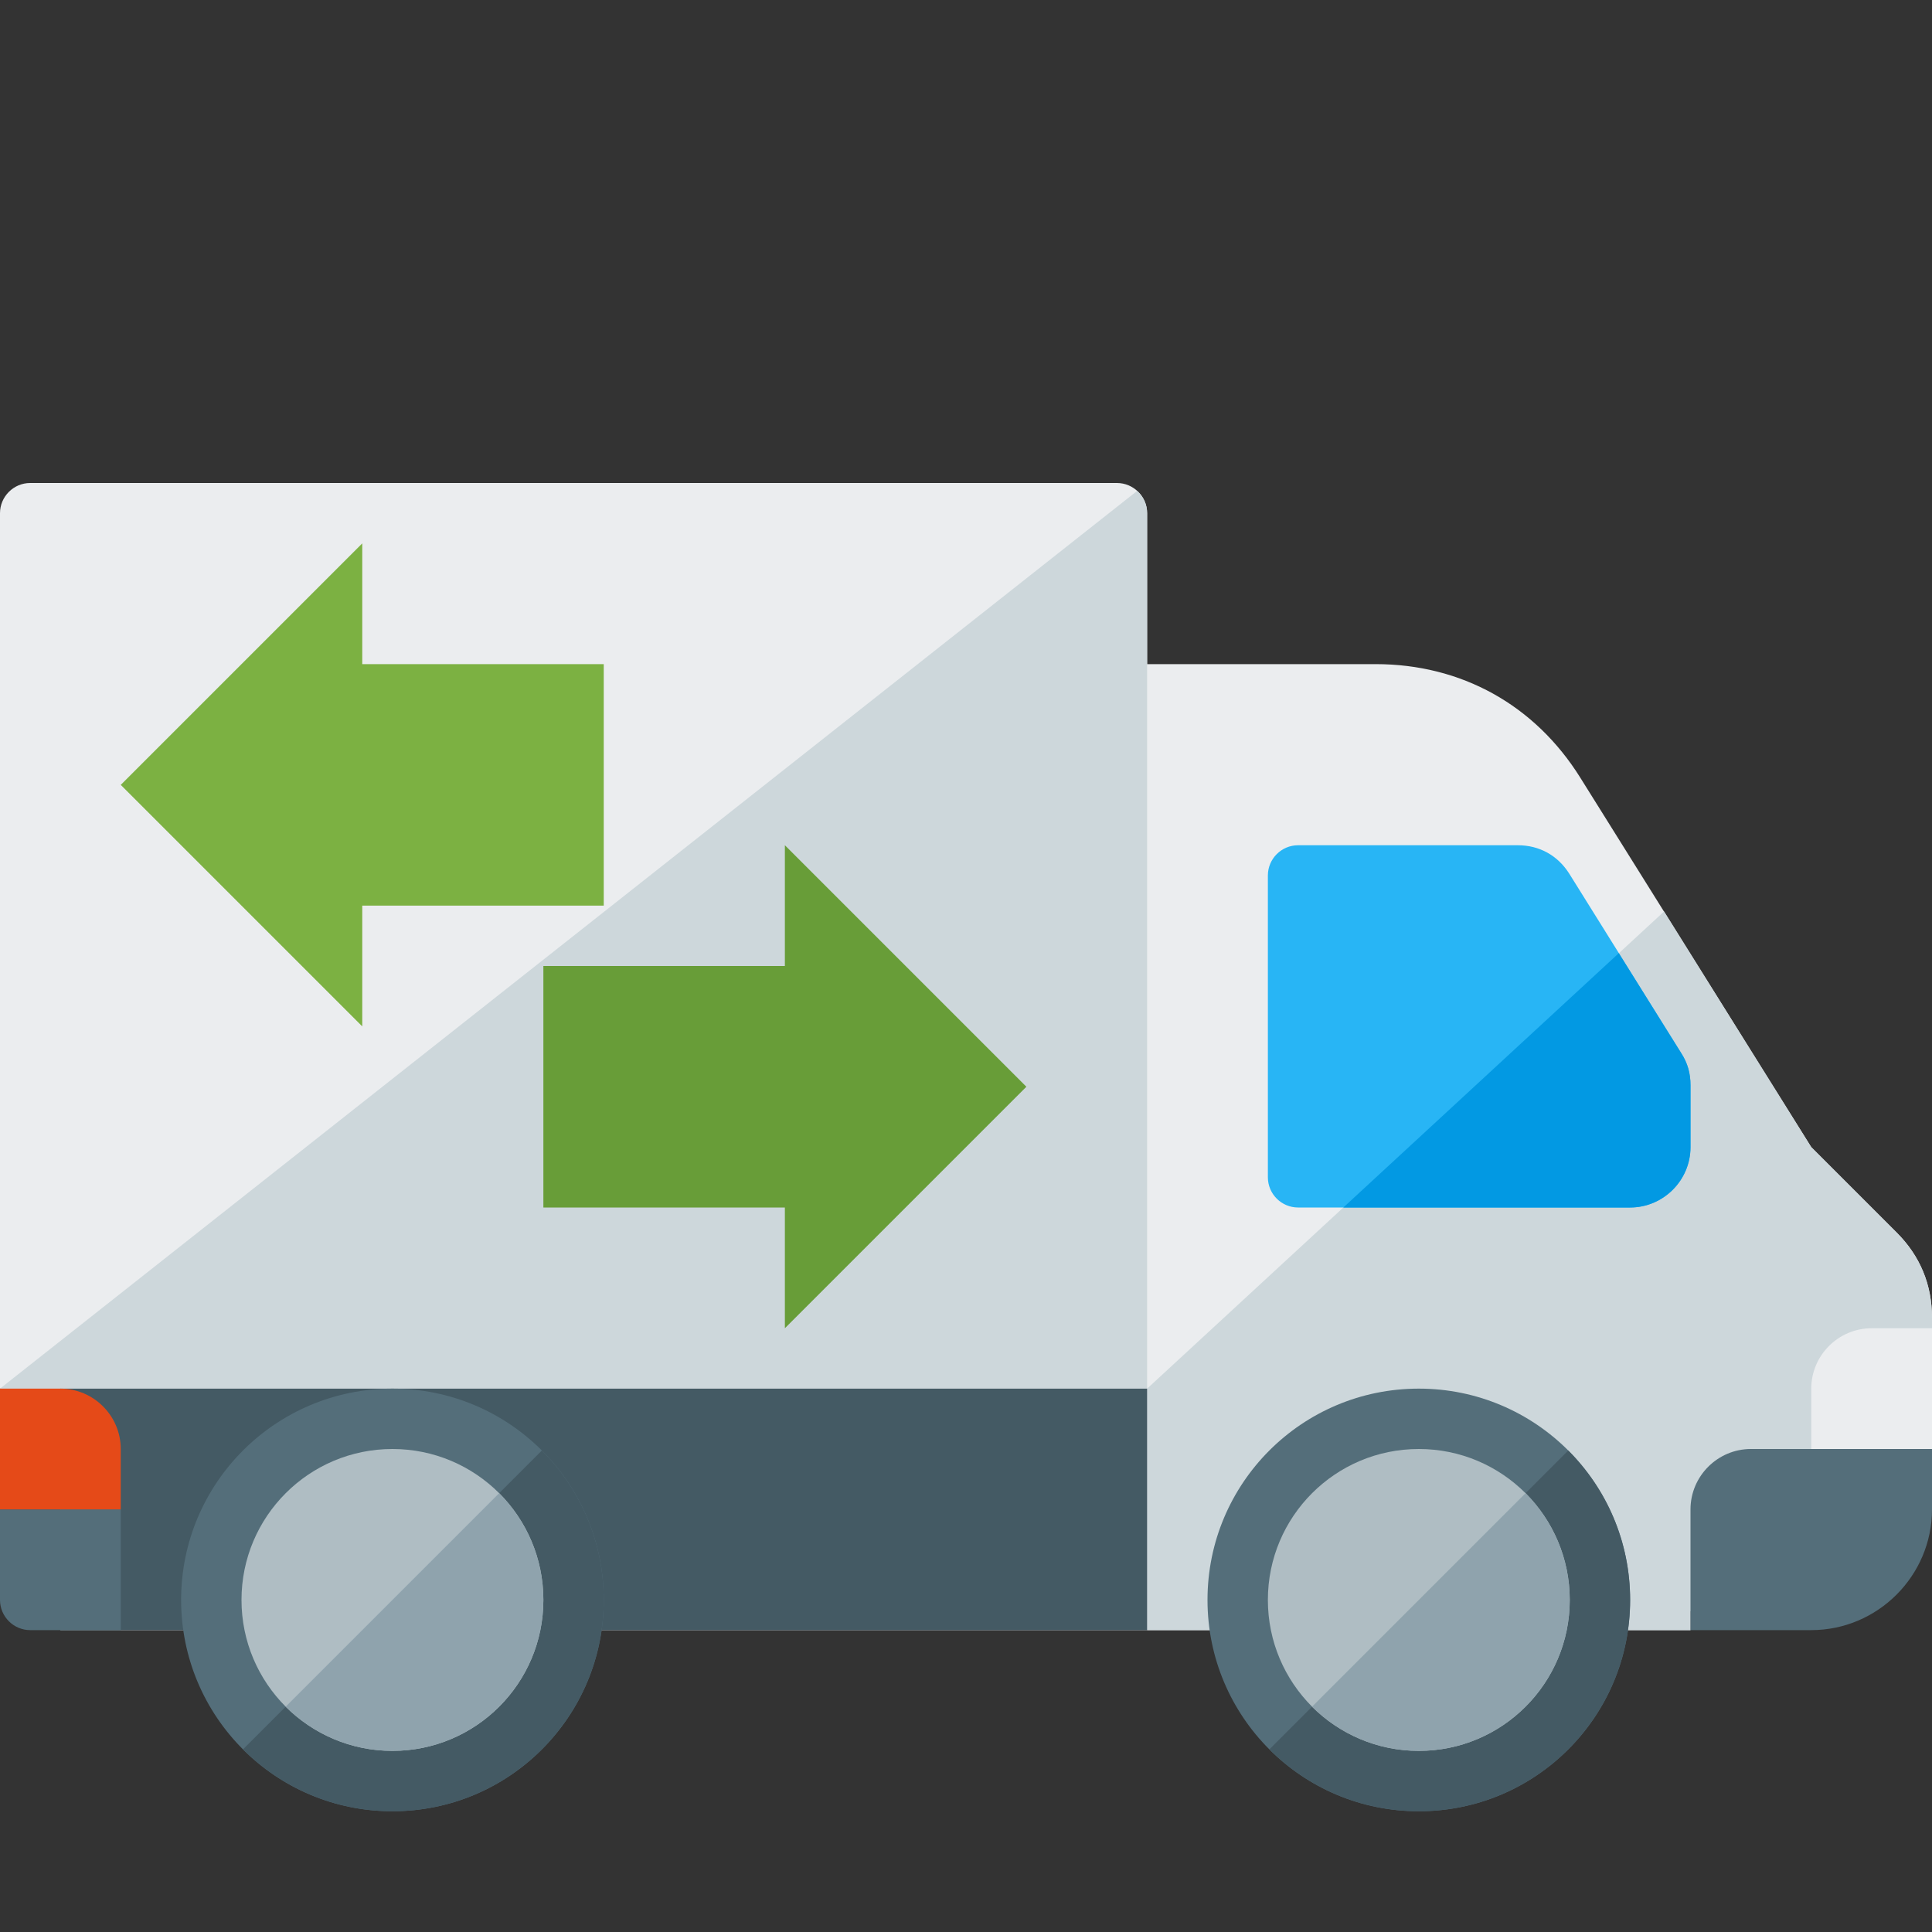
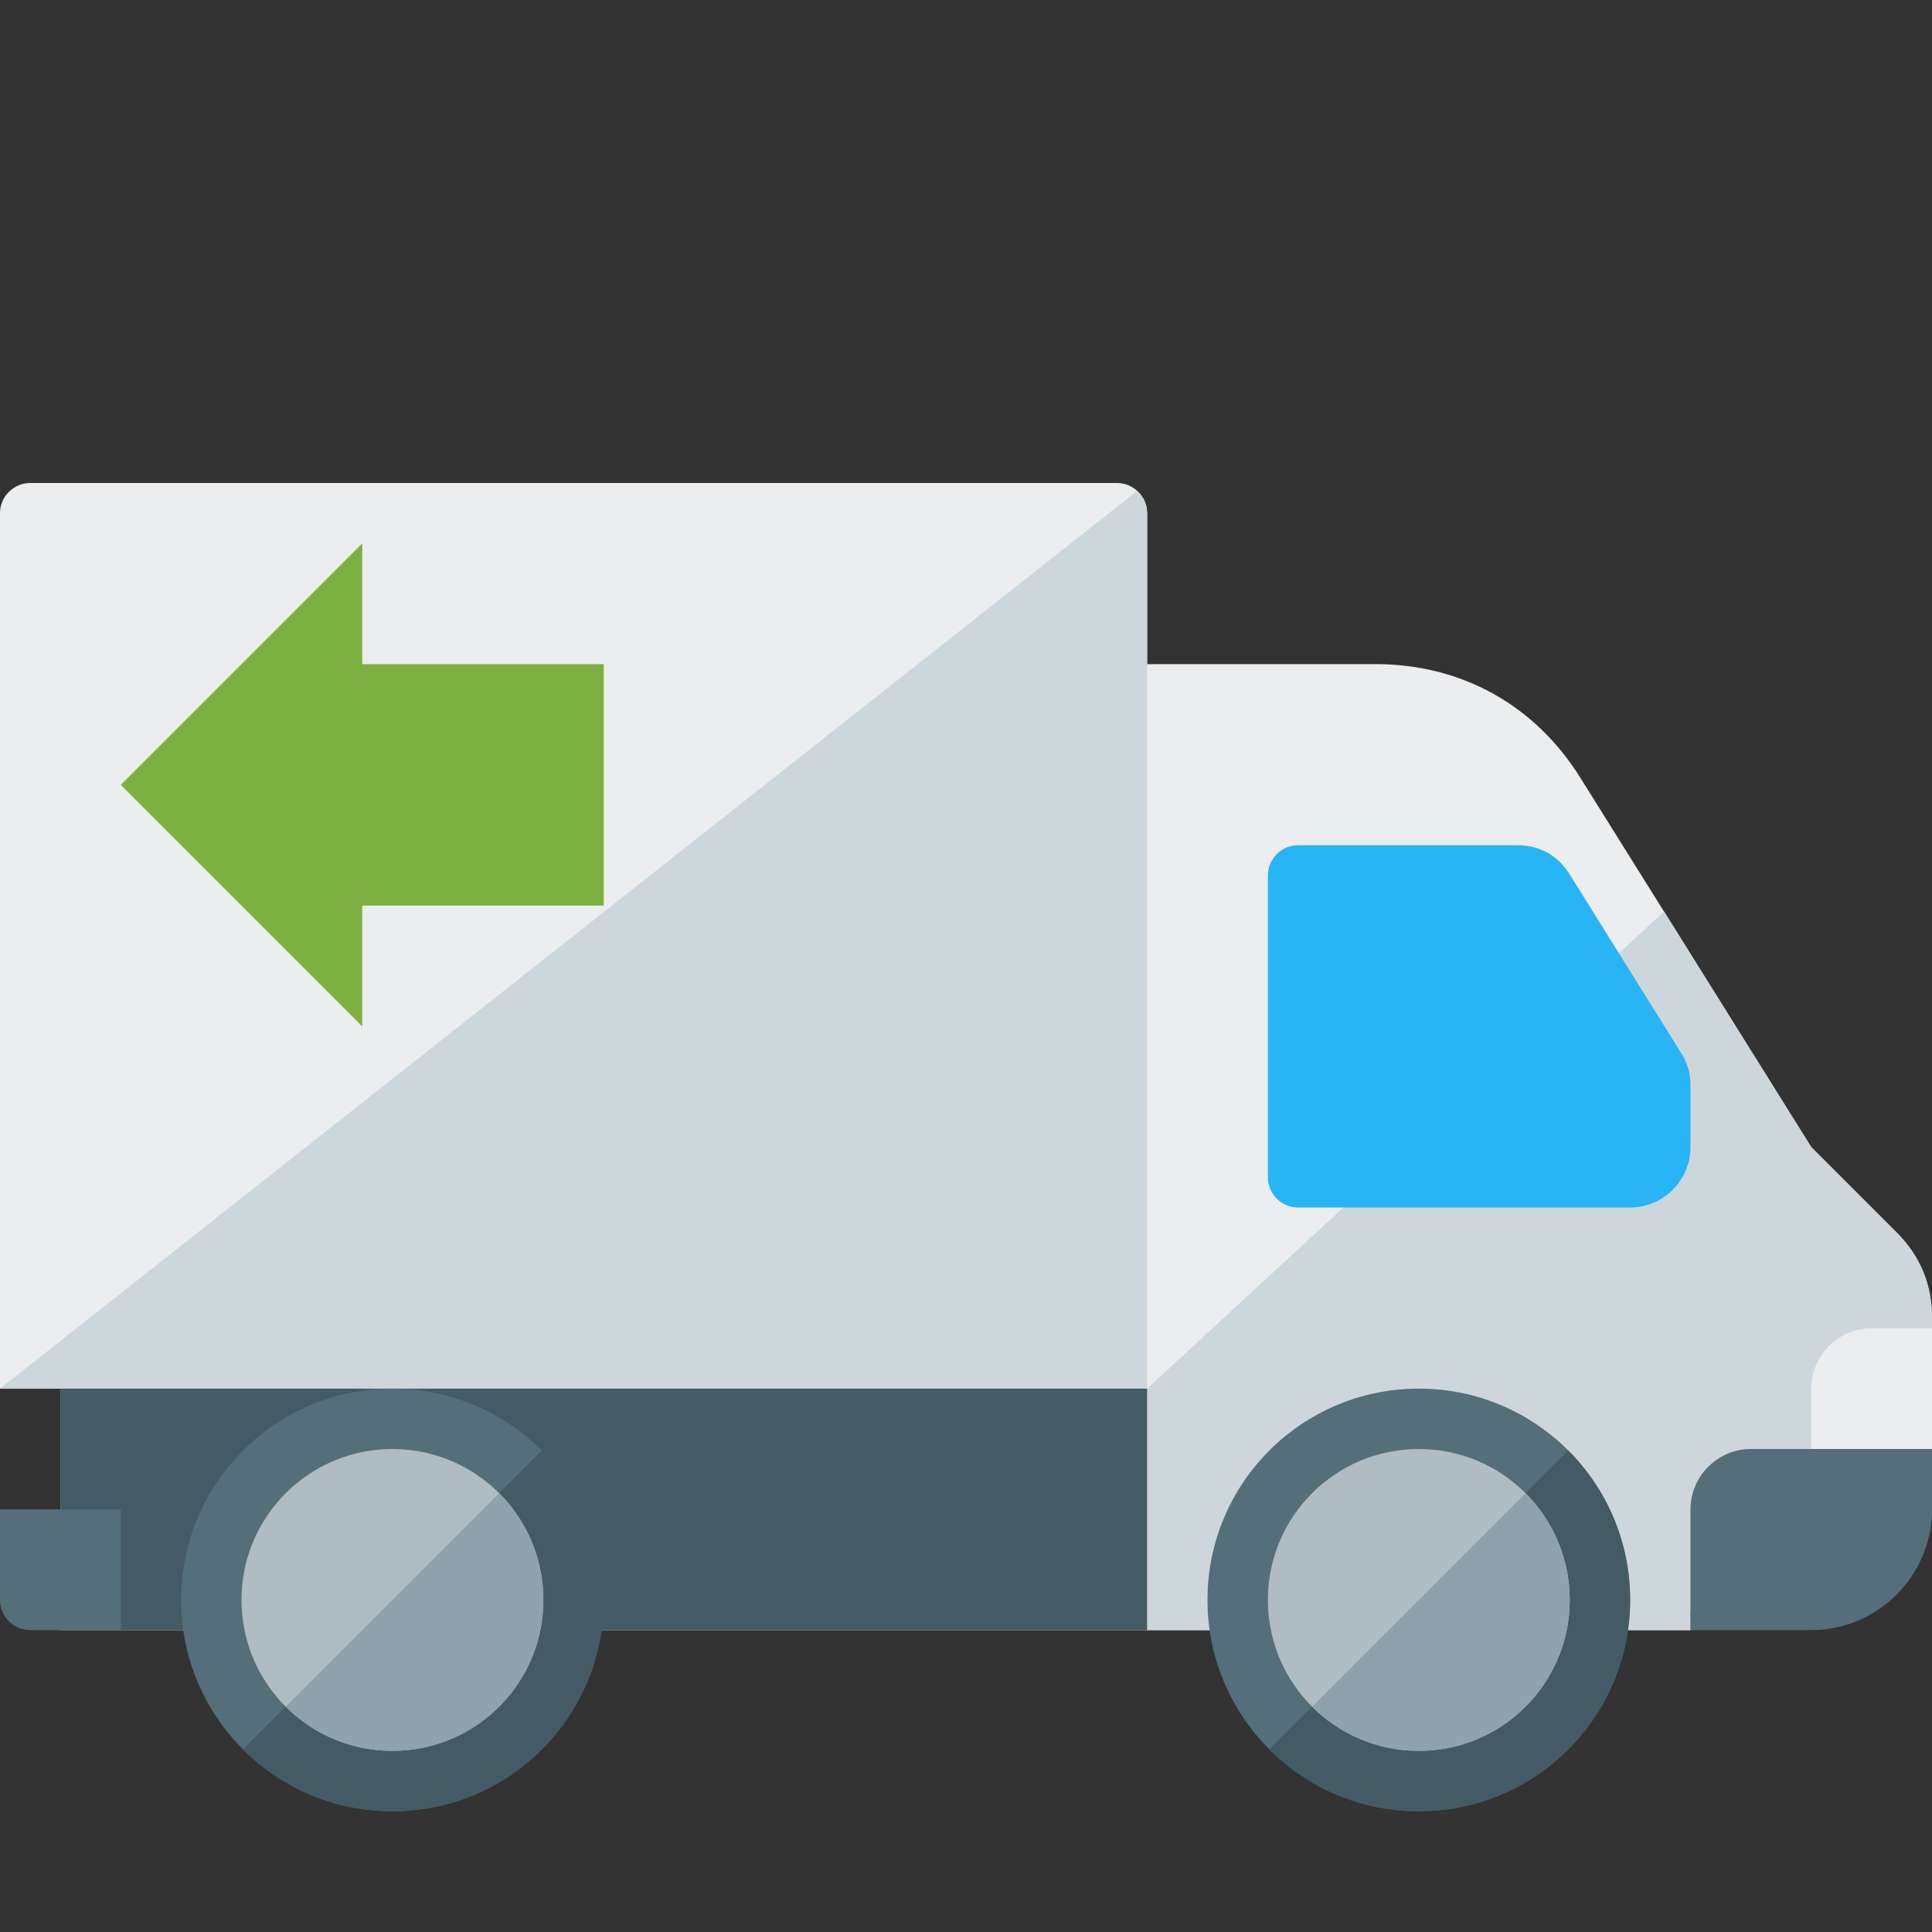
<svg xmlns="http://www.w3.org/2000/svg" version="1.1" viewBox="0 0 512 512">
  <rect x="0" y="0" width="512" height="512" fill="#333333" stroke="none" />
  <g>
    <path d="M32,176l332.55,0c22.7,0 42.2,10.8 54.25,30.1l61.2,97.9l22.65,22.65c6.2,6.2 9.35,13.8 9.35,22.6l0,34.75l-5,0l0,16c0,14.85 -12.15,27 -27,27l-32,0l0,5l-432,0l0,-240c0,-8.8 7.2,-16 16,-16z" fill="#ebedef" />
    <path d="M441,241.55l39,62.45l22.65,22.65c6.2,6.2 9.35,13.8 9.35,22.6l0,34.75l-5,0l0,16c0,14.85 -12.15,27 -27,27l-32,0l0,5l-144,0l0,-64z" fill="#cdd7db" />
    <path d="M8,128l288,0c4.4,0 8,3.6 8,8l0,232l-304,0l0,-232c0,-4.4 3.6,-8 8,-8z" fill="#ebedef" />
    <path d="M301.35,130.1c1.65,1.45 2.65,3.55 2.65,5.9l0,232l-304,0z" fill="#cdd7db" />
    <path d="M445.55,279.1l-29.7,-47.6c-3.05,-4.8 -7.9,-7.5 -13.6,-7.5l-58.25,0c-4.4,0 -8,3.6 -8,8l0,80c0,4.4 3.6,8 8,8l88,0c8.8,0 16,-7.2 16,-16l0,-16.4c0,-3.15 -0.75,-5.85 -2.45,-8.5z" fill="#28b5f5" />
-     <path d="M445.55,279.1l-16.55,-26.5l-73,67.4l76,0c8.8,0 16,-7.2 16,-16l0,-16.4c0,-3.15 -0.75,-5.85 -2.45,-8.5z" fill="#0299e3" />
    <polygon points="16,368 304,368 304,432 16,432" fill="#445a64" />
    <path d="M104,368c30.95,0 56,25.05 56,56c0,30.95 -25.05,56 -56,56c-30.95,0 -56,-25.05 -56,-56c0,-30.95 25.05,-56 56,-56z M376,368c30.95,0 56,25.05 56,56c0,30.95 -25.05,56 -56,56c-30.95,0 -56,-25.05 -56,-56c0,-30.95 25.05,-56 56,-56z" fill="#546e7a" />
    <path d="M143.6,384.4c10.15,10.15 16.4,24.15 16.4,39.6c0,30.95 -25.05,56 -56,56c-15.45,0 -29.45,-6.25 -39.6,-16.4z M415.6,384.4c10.15,10.15 16.4,24.15 16.4,39.6c0,30.95 -25.05,56 -56,56c-15.45,0 -29.45,-6.25 -39.6,-16.4z" fill="#445a64" />
    <path d="M104,384c22.1,0 40,17.9 40,40c0,22.1 -17.9,40 -40,40c-22.1,0 -40,-17.9 -40,-40c0,-22.1 17.9,-40 40,-40z M376,384c22.1,0 40,17.9 40,40c0,22.1 -17.9,40 -40,40c-22.1,0 -40,-17.9 -40,-40c0,-22.1 17.9,-40 40,-40z" fill="#afbdc3" />
    <path d="M132.3,395.7c7.2,7.25 11.7,17.25 11.7,28.3c0,22.1 -17.9,40 -40,40c-11.05,0 -21.05,-4.5 -28.3,-11.7z M404.3,395.7c7.2,7.25 11.7,17.25 11.7,28.3c0,22.1 -17.9,40 -40,40c-11.05,0 -21.05,-4.5 -28.3,-11.7z" fill="#8fa3ad" />
    <polygon points="96,144 96,176 160,176 160,240 96,240 96,272 32,208" fill="#7cb142" />
-     <polygon points="208,224 208,256 144,256 144,320 208,320 208,352 272,288" fill="#689d38" />
    <path d="M32,400l0,32l-24,0c-4.4,0 -8,-3.6 -8,-8l0,-24z M464,384l48,0l0,16c0,17.6 -14.4,32 -32,32l-32,0l0,-32c0,-8.8 7.2,-16 16,-16z" fill="#546e7a" />
-     <path d="M0,368l16,0c8.8,0 16,7.2 16,16l0,16l-32,0z" fill="#e54a18" />
    <path d="M496,352l16,0l0,32l-32,0l0,-16c0,-8.8 7.2,-16 16,-16z" fill="#ebedef" />
  </g>
</svg>